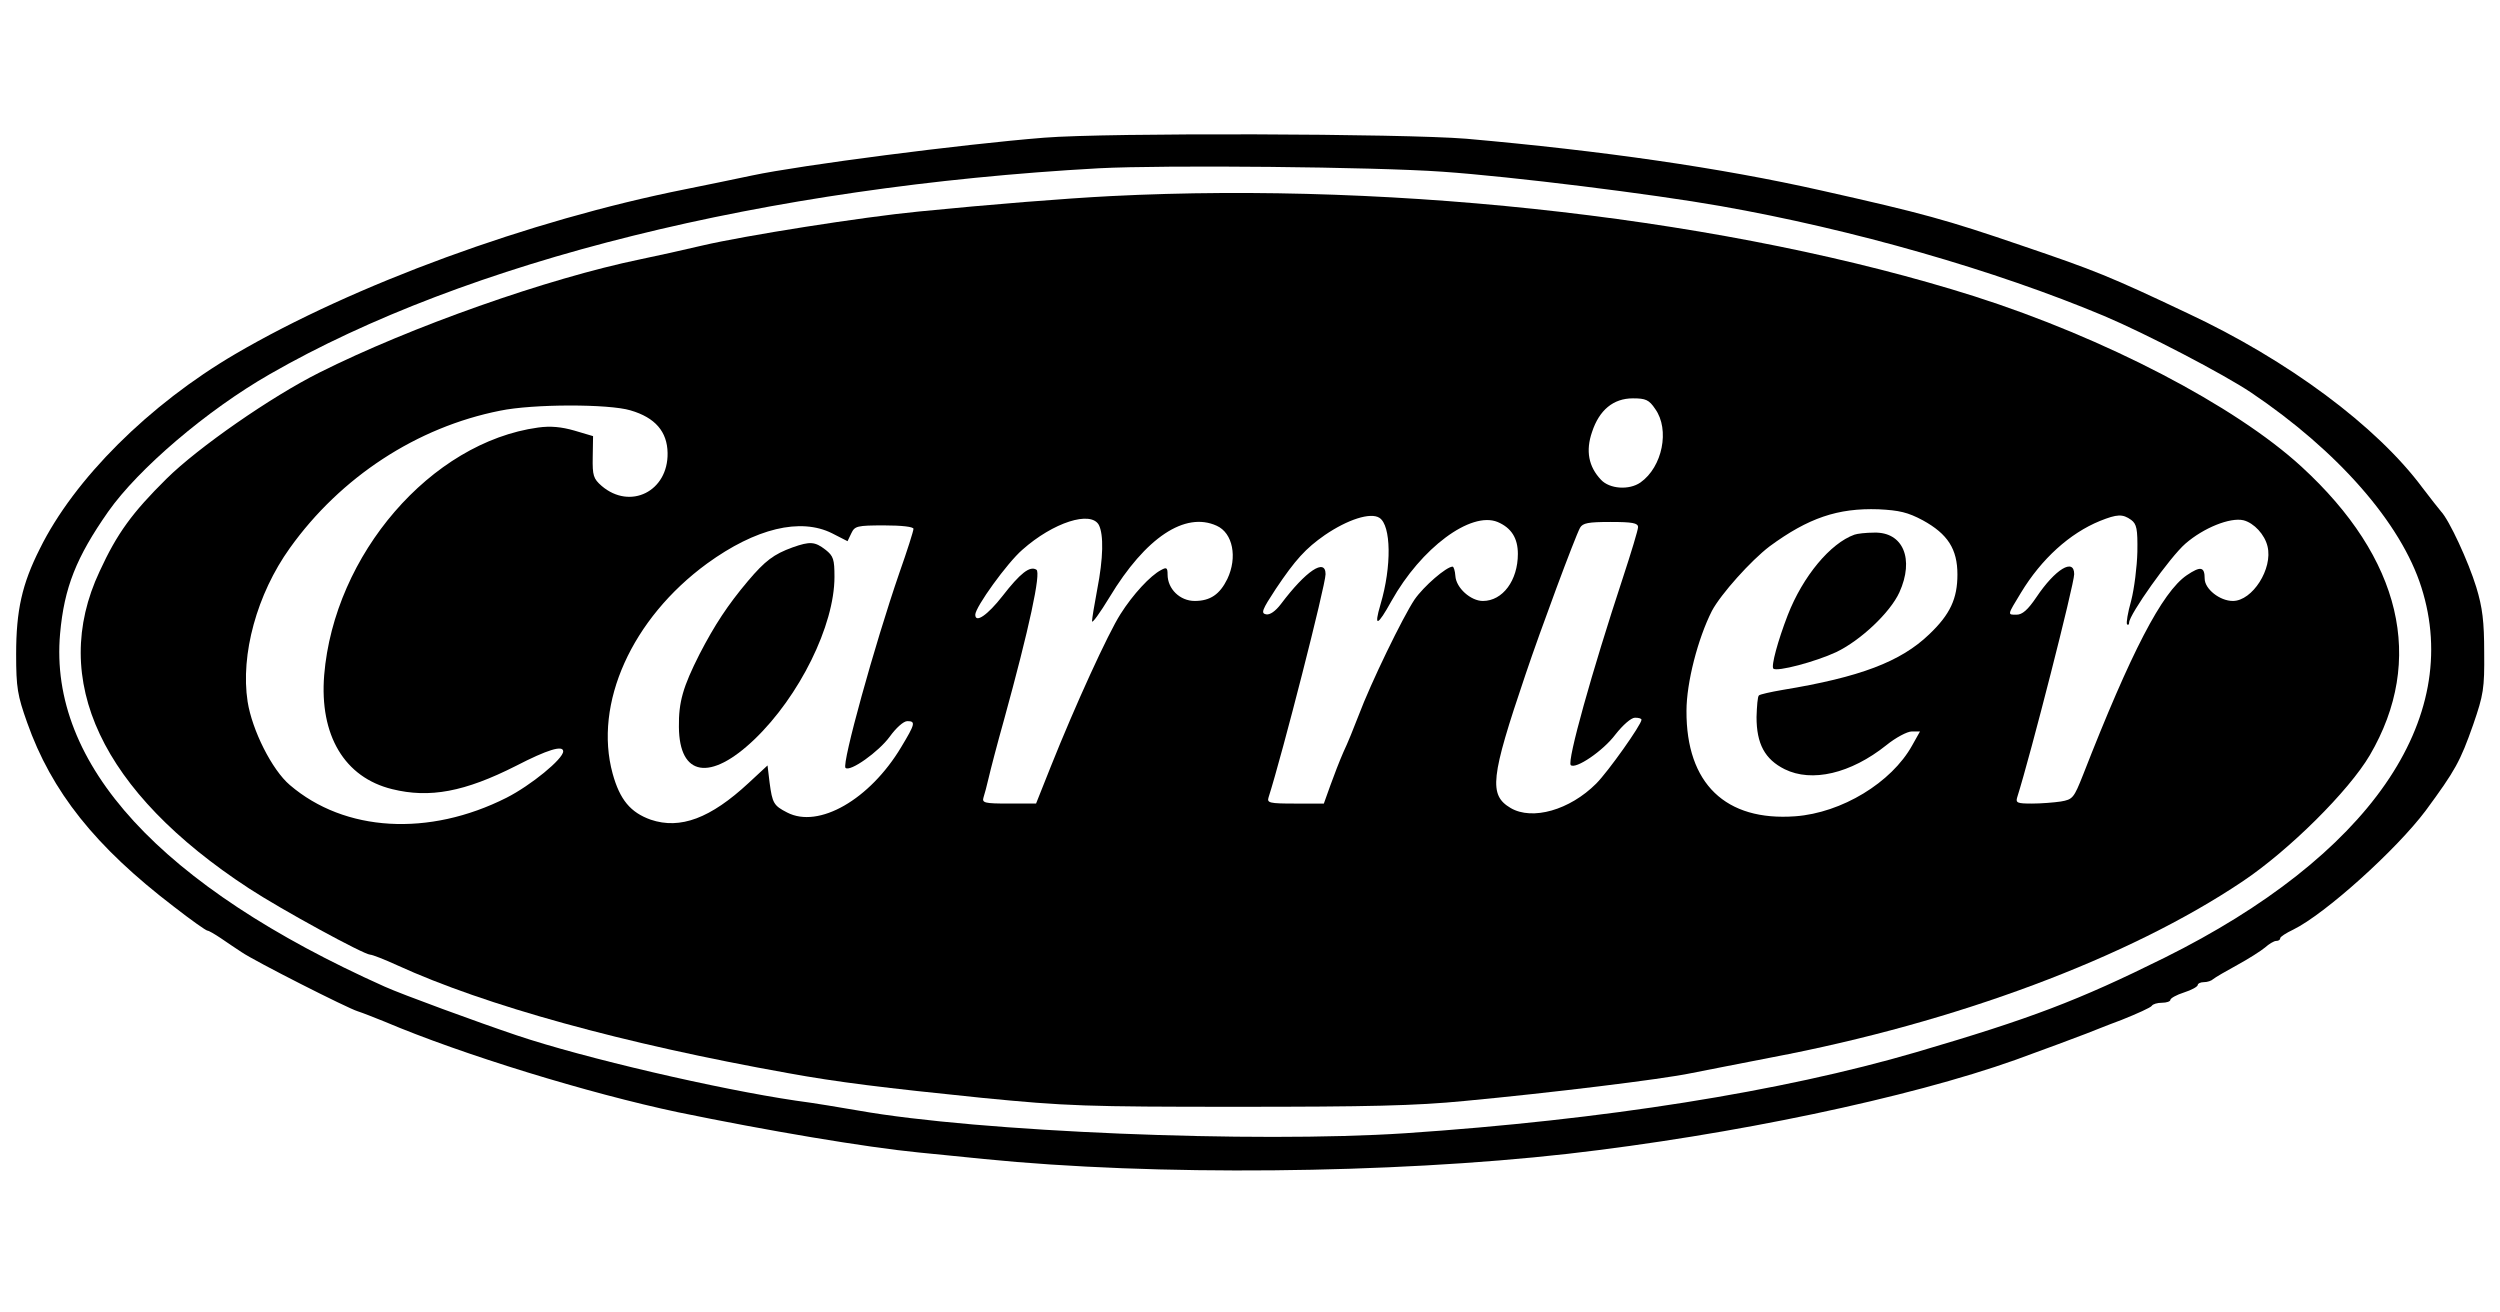
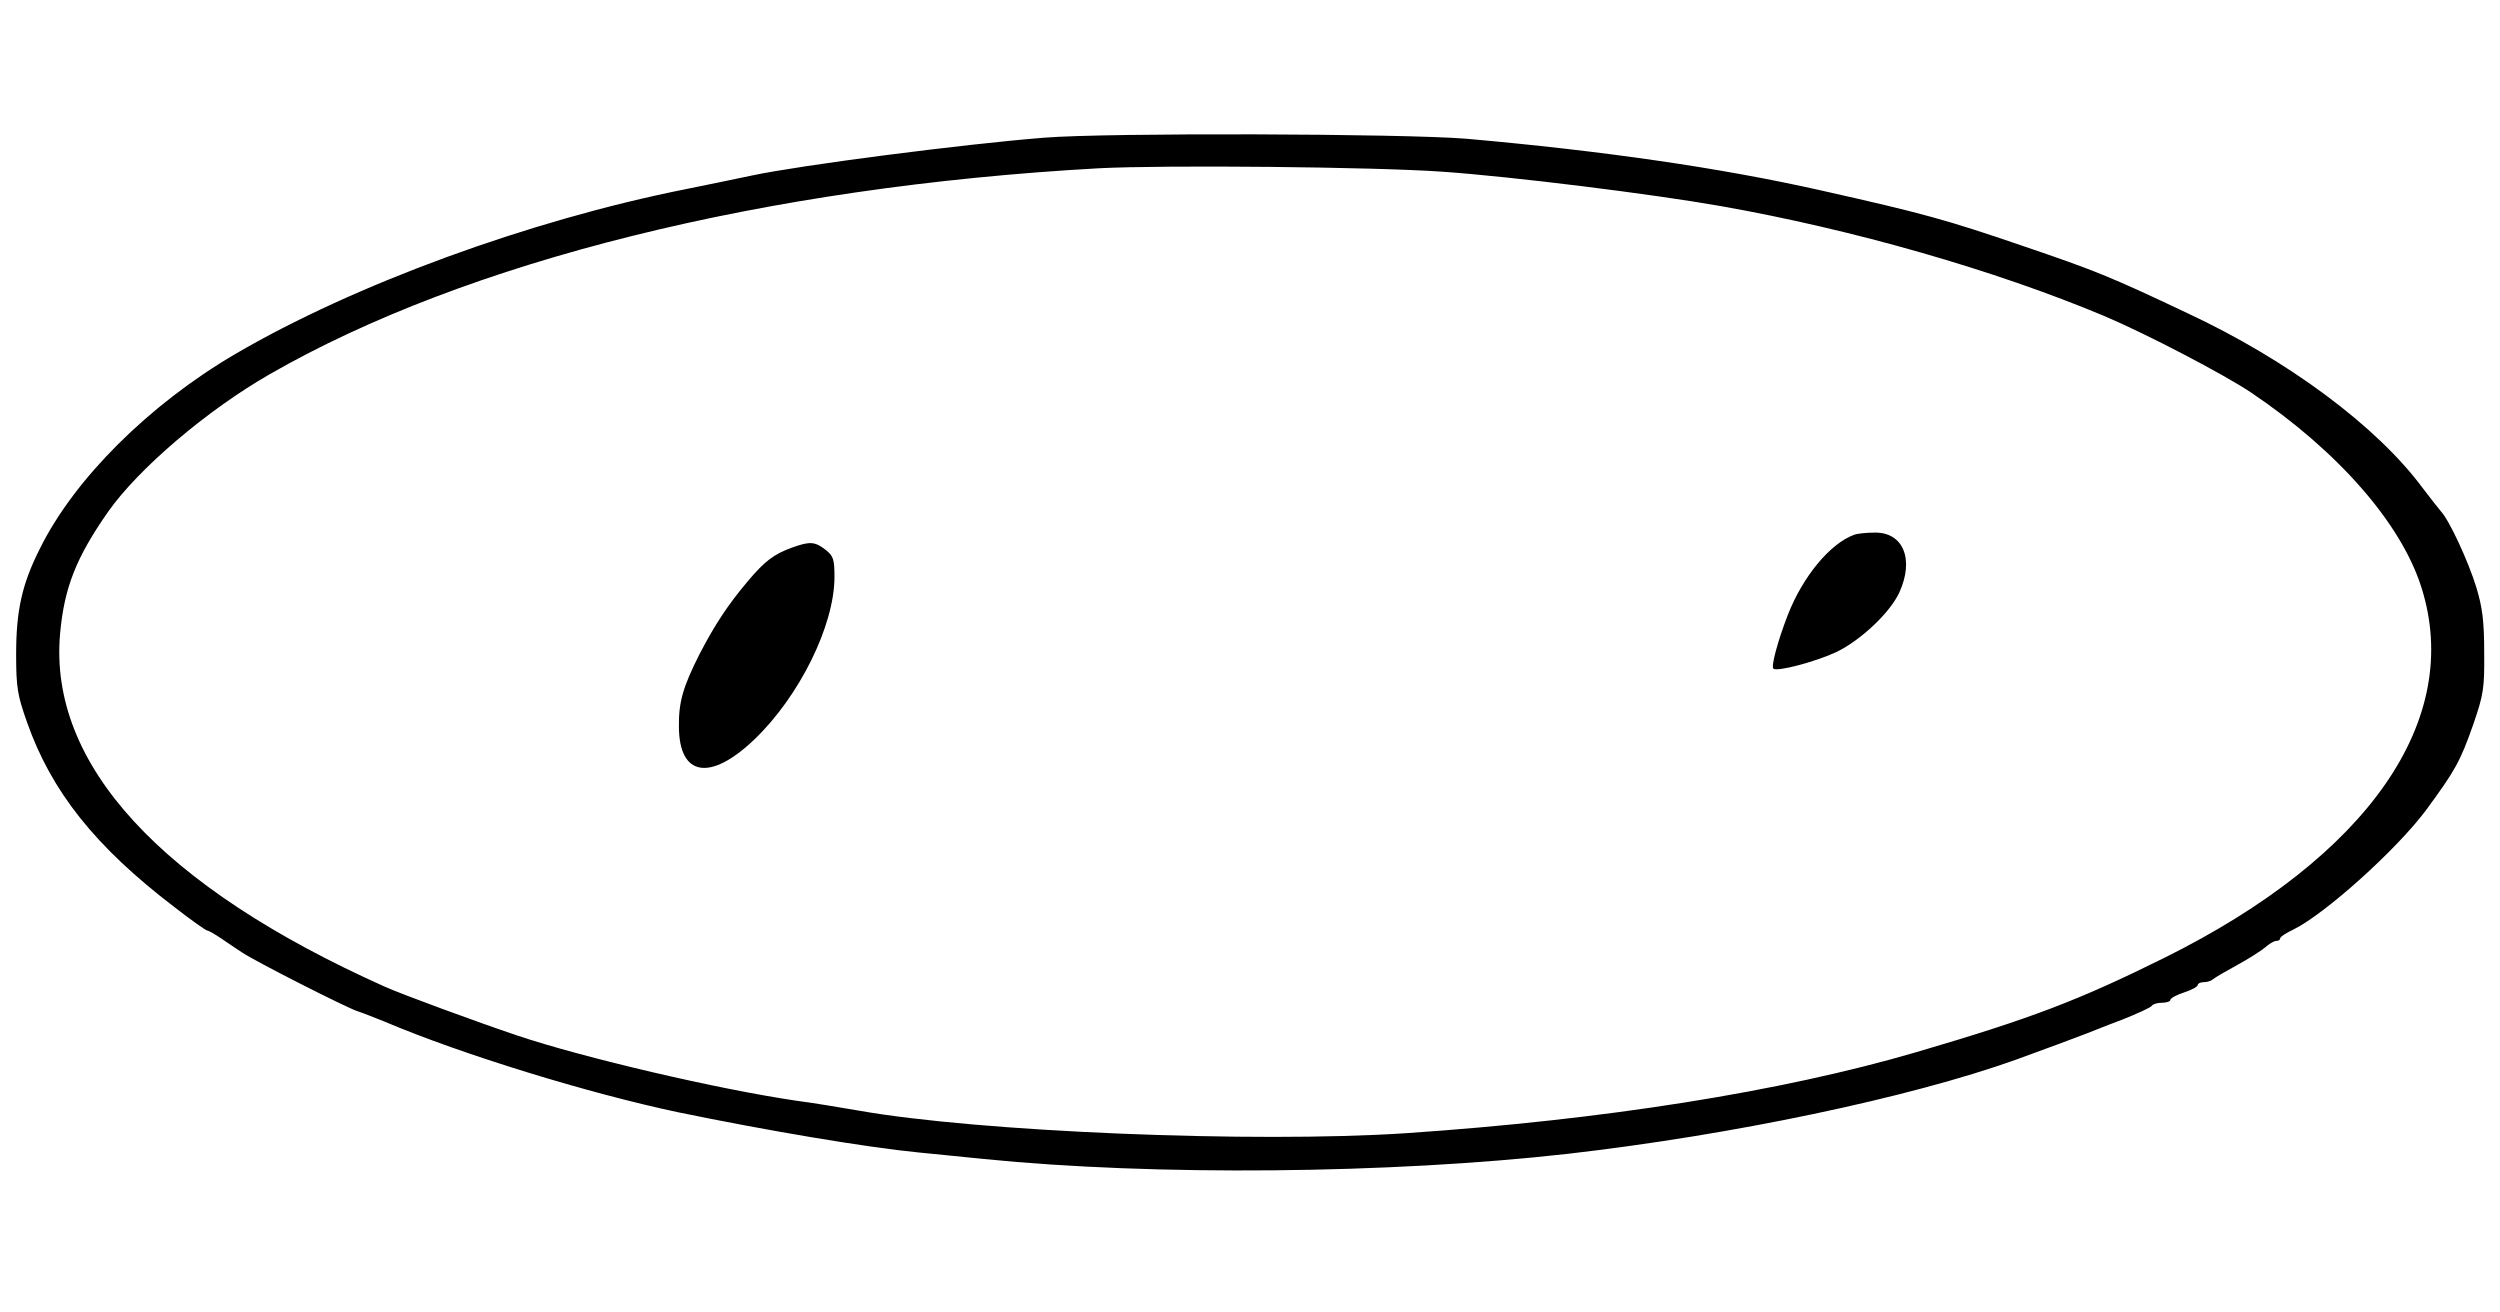
<svg xmlns="http://www.w3.org/2000/svg" width="970.667" height="509.333" version="1.0" viewBox="0 0 728 382">
  <path d="M304 40.1c-23.8 1.9-70.9 8-85 11-5.2 1.1-13.9 2.9-19.4 4-45.6 9.1-96.6 27.8-131.1 48-25.1 14.7-46.9 36.4-56.9 56.7-5.2 10.3-6.9 18-6.9 30.7 0 9.8.4 12 3.2 19.9 7.1 20.1 19.8 36.1 42.7 53.6 5 3.9 9.4 7 9.8 7s2.1 1 3.9 2.2 4.5 3.1 6.1 4.1c3.8 2.6 30.8 16.3 33.8 17.2 1.3.4 4.8 1.8 7.8 3 22.6 9.6 59.5 20.9 85.5 26.4 25.7 5.3 54.6 10.2 70 11.7 2.8.3 11.3 1.1 19 1.9 49.7 5 118.5 4.3 170-1.5 48-5.5 99.4-16.3 130.5-27.4 8.8-3.2 17.7-6.5 20.5-7.6 1.1-.4 5.7-2.3 10.3-4 4.5-1.8 8.5-3.6 8.8-4.1s1.6-.9 3-.9c1.3 0 2.4-.4 2.4-.8 0-.5 1.8-1.5 4-2.2s4-1.7 4-2.2c0-.4.8-.8 1.8-.8s2.2-.4 2.7-.9c.6-.5 3.7-2.3 7-4.1s6.9-4.1 8.1-5.1c1.1-1 2.6-1.9 3.2-1.9.7 0 1.2-.3 1.2-.8 0-.4 1.7-1.5 3.8-2.5 9.2-4.5 30-23.2 38.6-34.7 8.6-11.7 10-14.2 13.8-25 3-8.7 3.3-10.5 3.2-21 0-9-.5-13.1-2.3-19-2.3-7.5-7.9-19.6-10.3-22.1-.7-.8-3.1-3.9-5.4-6.9-13.3-17.9-39.1-37.1-68.4-50.8-22.6-10.7-26.8-12.4-48.3-19.7-21.9-7.5-28.8-9.4-58.2-16-29.7-6.7-64-11.6-103.5-15.1-18.4-1.5-104.4-1.8-123-.3M420 50c20.2 1.4 61.2 6.5 81 10 38.6 6.8 80 18.7 111.7 32 12.3 5.2 34.9 17 42.8 22.3 25.4 17.1 43.7 38.1 49.6 56.7 12.3 38.6-15.4 78.4-74.8 107.9-25.2 12.5-38.9 17.7-72.3 27.5-39.3 11.5-90.9 19.7-148.8 23.6-43.9 2.9-124.4-.4-159.2-6.6-4.7-.8-12.9-2.2-18.3-2.9-22.4-3.3-61.6-12.4-81.2-19-11.3-3.8-33.4-11.9-38.5-14.2-65.2-29.2-97.9-64.8-94.5-102.8 1.2-13.4 4.7-22.2 14-35.5 8.8-12.5 28.7-29.5 47-40C135.9 76 222.8 54.4 320 49c19.2-1 80.4-.4 100 1" />
-   <path d="M323.5 57.1c-13.5.7-34.9 2.4-56 4.5-16.4 1.6-50.6 7-63 9.9-5.5 1.3-13.6 3.1-18 4-27.1 5.6-67 19.7-93.5 33-14 7-35.3 21.8-44.5 30.9-10 9.9-14.4 15.9-19.5 27-14.8 31.5.5 64.2 43.5 92.3 9.3 6.1 33.5 19.3 35.3 19.3.6 0 4.2 1.4 7.9 3.1 25.6 11.7 65.7 22.8 113.8 31.4 14.2 2.6 28 4.3 56.5 7.2 24.5 2.4 30.2 2.6 74.5 2.6 37.8 0 51.8-.3 66-1.7 24.5-2.3 57.5-6.3 66-8.1 3.9-.8 14.4-2.8 23.5-4.6 53.7-10.2 103.9-29 137-51.2 13.6-9.1 31-26.4 37.1-36.8 16.2-27.7 9.2-57.3-19.9-84-19.4-17.8-57.3-37.5-95.2-49.6C504.7 64 408.3 52.8 323.5 57.1m158.5 62c4.3 6 2.1 16.9-4.3 21.4-3.3 2.3-9 1.9-11.5-.8-3.6-3.8-4.5-8.4-2.6-13.9 2.1-6.4 6.2-9.8 11.9-9.8 3.7 0 4.7.4 6.5 3.1m-298.4.4c7.2 2.1 10.7 6.2 10.8 12.4.2 11.2-10.9 16.7-19.2 9.6-2.4-2.1-2.7-3-2.6-8.4l.1-6.1-5.4-1.6c-3.8-1.1-7-1.4-10.6-.9-31.2 4.3-59.4 37-62.3 72.1-1.4 17.5 5.9 29.8 19.8 33.2 10.9 2.7 21.1.8 36.1-6.8 9.1-4.7 13.7-6.1 13.7-4.2 0 2.2-9.4 9.9-16.5 13.5-22.6 11.4-47.1 10-63.1-3.7-5.2-4.4-11-16-12.3-24.3-2.1-13.7 2.7-31.3 12.3-44.7 14.8-20.7 37-35.2 61.2-40 9.6-2 31.7-2 38-.1m376.3 32c7.3 4 10.1 8.4 10.1 15.8 0 7-2.1 11.6-8.2 17.4-8.3 8-20.2 12.5-42.7 16.2-3.5.6-6.6 1.3-6.9 1.6-.4.3-.6 3.2-.7 6.3 0 7.8 2.4 12.3 8.2 15.2 7.9 3.9 19.2 1.3 29.6-7 2.7-2.2 6.1-4 7.4-4h2.4l-2.3 4.1c-6 10.8-20.5 19.6-34 20.6-20.3 1.5-31.8-9.5-31.7-30.7 0-8.2 3.3-21 7.4-29.1 2.6-4.9 11.4-14.7 16.8-18.8 11.3-8.3 19.9-11.2 31.7-10.8 6.1.3 8.6.9 12.9 3.2m-158.2-.7c3.4 2.2 3.6 14.1.3 25.2-2 6.8-.9 6.4 3.2-1 8.6-15.4 23.1-26.2 30.9-23 4 1.7 5.9 4.7 5.9 9.3 0 7.7-4.4 13.7-10.2 13.7-3.5 0-7.8-3.8-8-7.3-.1-1.5-.5-2.7-.8-2.7-1.8 0-8.4 5.7-11.1 9.6-3.4 5.1-12.7 24.2-16.3 33.8-1.3 3.4-3.2 8.1-4.4 10.6-1.1 2.5-2.8 6.9-3.8 9.7l-1.9 5.3h-8.3c-7.6 0-8.3-.2-7.8-1.8 4-12.5 16.6-61.8 16.6-65 0-4.8-5.7-1-13 8.7-1.6 2.1-3.2 3.2-4.3 3-1.6-.3-1.2-1.3 2.8-7.4 5.7-8.5 8.7-11.8 14.3-15.7 6.6-4.5 13.3-6.7 15.9-5m218.9.6c1.6 1.2 1.9 2.6 1.8 9.3-.1 4.3-.9 10.7-1.8 14.2-1 3.5-1.5 6.6-1.2 6.9s.6.1.6-.5c0-2.3 11.9-19.1 16.4-23 5.3-4.6 13-7.7 16.9-6.8 3.1.8 6.2 4.2 7 7.6 1.6 6.5-4.4 15.9-10.1 15.9-3.8 0-8.2-3.5-8.2-6.5 0-3.5-1.2-3.7-5.2-1-7.2 4.9-16.3 22.5-30.2 58.1-2.7 6.8-3 7.2-6.5 7.8-2 .3-5.8.6-8.4.6-4.2 0-4.8-.2-4.3-1.8 3.9-12.3 16.6-62.1 16.6-65 0-4.8-5.5-1.5-11 6.7-2.5 3.7-4.1 5.1-5.8 5.1-2.7 0-2.7.2 1.3-6.4 6-9.9 14.2-17.3 23-20.9 5-2 6.6-2.1 9.1-.3M320 152.9c1.4 2.8 1.3 9.6-.5 18.8-.8 4.3-1.5 8.4-1.5 9.2s2.3-2.4 5.1-7c10.5-17.4 22-25 31.2-20.8 4.7 2.1 6.1 9.2 3.1 15.5-2.2 4.5-5 6.4-9.5 6.4-4.3 0-7.9-3.5-7.9-7.7 0-2-.3-2.2-1.9-1.3-3.1 1.6-8.2 7.1-11.8 12.8-3.6 5.6-13.2 26.6-20.3 44.4l-4.3 10.8h-7.9c-7.1 0-7.9-.2-7.4-1.8.3-.9 1-3.5 1.5-5.7s2.5-9.9 4.5-17c7.3-26.5 10.8-42.8 9.4-43.6-1.9-1.2-4.7 1-9.9 7.7-4.3 5.5-7.9 8-7.9 5.4 0-2.2 9.3-15.1 13.7-18.9 9-8 20-11.5 22.3-7.2m157 .6c0 .8-2 7.4-4.4 14.7-9.1 27.6-16.3 53.4-15.2 54.6 1.4 1.3 9.4-4.1 13-8.9 2.2-2.8 4.6-4.9 5.7-4.9 1 0 1.9.2 1.9.6 0 1.4-9.7 15.1-13.2 18.6-7.7 7.7-18.6 10.8-24.9 7.1-6.4-3.8-5.9-8.7 4.3-38.8 4.4-13.1 14.4-40 15.9-42.8.8-1.4 2.4-1.7 8.9-1.7 6.3 0 8 .3 8 1.5m-234.7 1.8 4.5 2.3 1.1-2.3c1-2.1 1.6-2.3 9.6-2.3 5.1 0 8.5.4 8.5 1s-1.8 6.3-4.1 12.8c-7.3 21.2-16.8 55.6-15.7 56.8 1.3 1.3 9.7-4.7 12.9-9.1 1.8-2.5 4-4.5 5.1-4.5 2.5 0 2.3.8-1.8 7.6-9.1 15.2-24 23.8-33.2 19-3.9-2-4.3-2.7-5.1-8.7l-.6-5-5.5 5.1c-11.1 10.3-19.9 13.6-28.5 10.7-5.9-2.1-9-5.8-11.1-13.4-5.6-20.4 5.6-45.2 27.5-61.2 14.2-10.3 27.2-13.4 36.4-8.8" />
  <path d="M540 155.7c-7 2.5-15 12.1-19.4 23.4-2.9 7.5-4.9 14.9-4.2 15.6 1 1 12.3-2 18.3-4.8 7.1-3.4 15.7-11.5 18.4-17.4 4.4-9.7 1.1-17.6-7.3-17.4-2.4 0-5 .3-5.8.6m-309.2 3.7c-5.5 2-8 3.9-13 9.8-5.9 7-9.7 12.8-14.1 21.3-4.8 9.5-6.1 13.9-6 21.2.1 14.4 9.1 15.9 21.9 3.7 13.2-12.6 23.4-33.3 23.4-47.4 0-5.1-.3-6.1-2.6-7.9-3.1-2.4-4.5-2.5-9.6-.7" />
</svg>